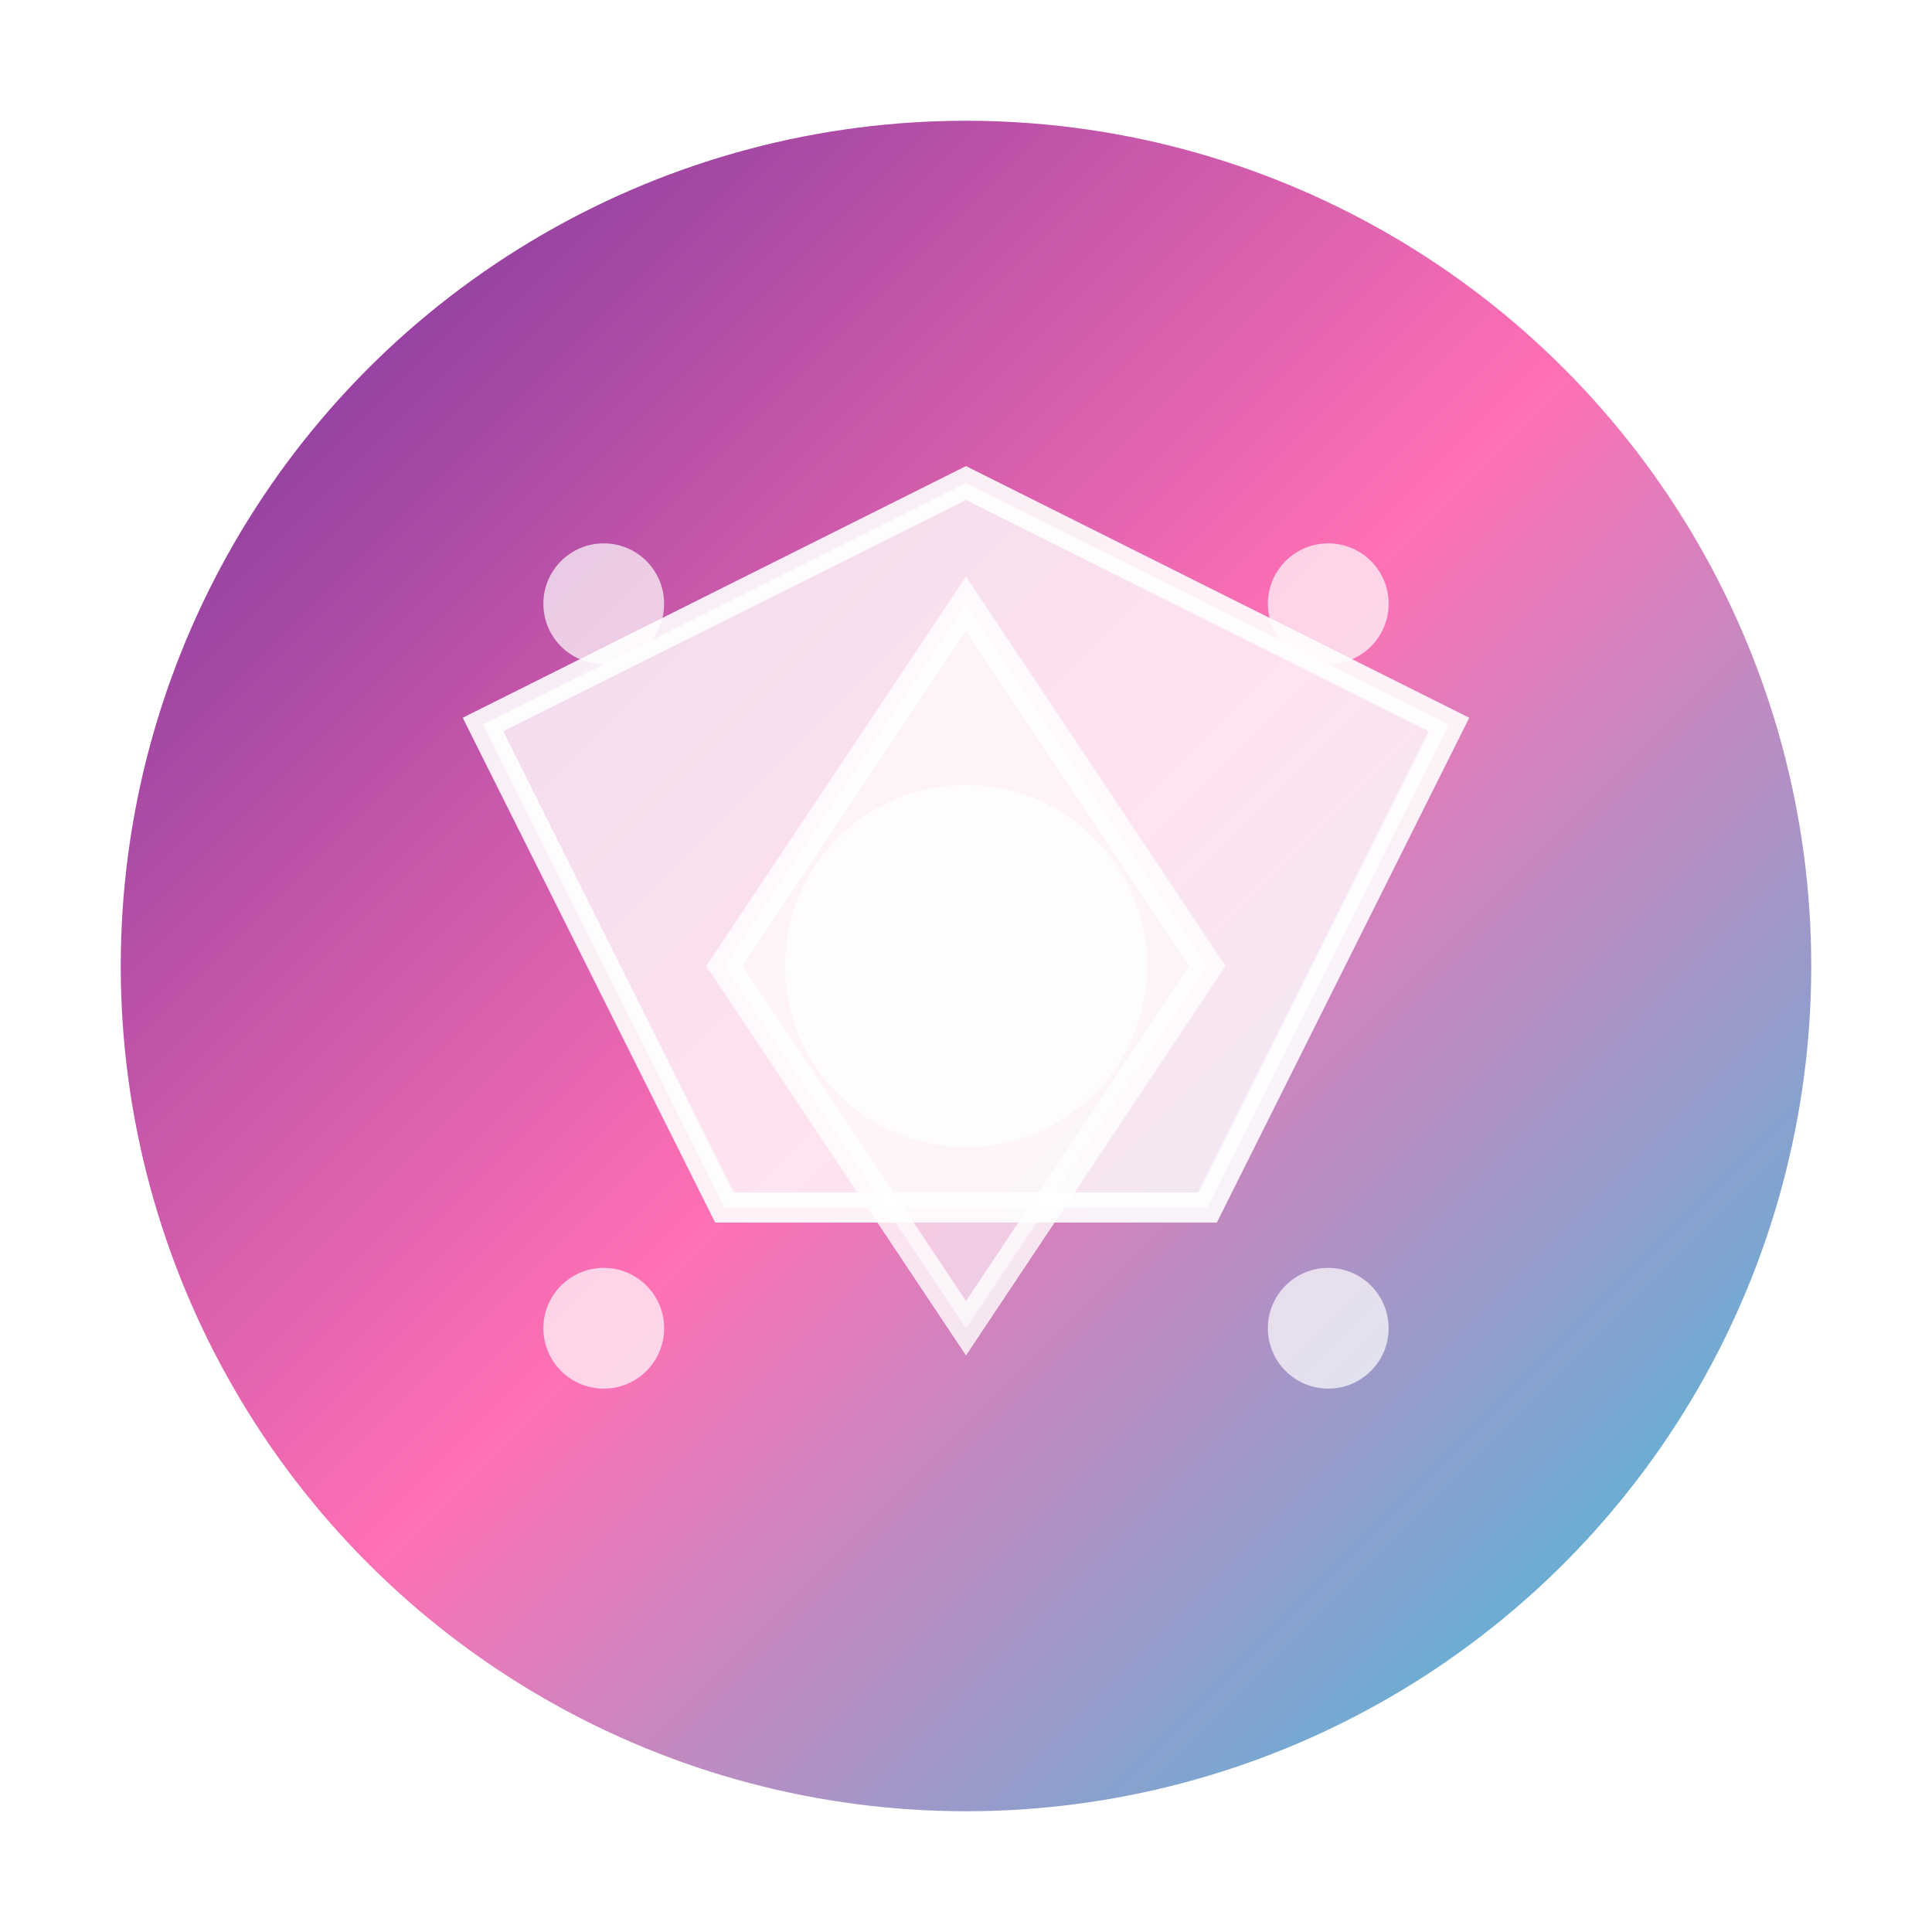
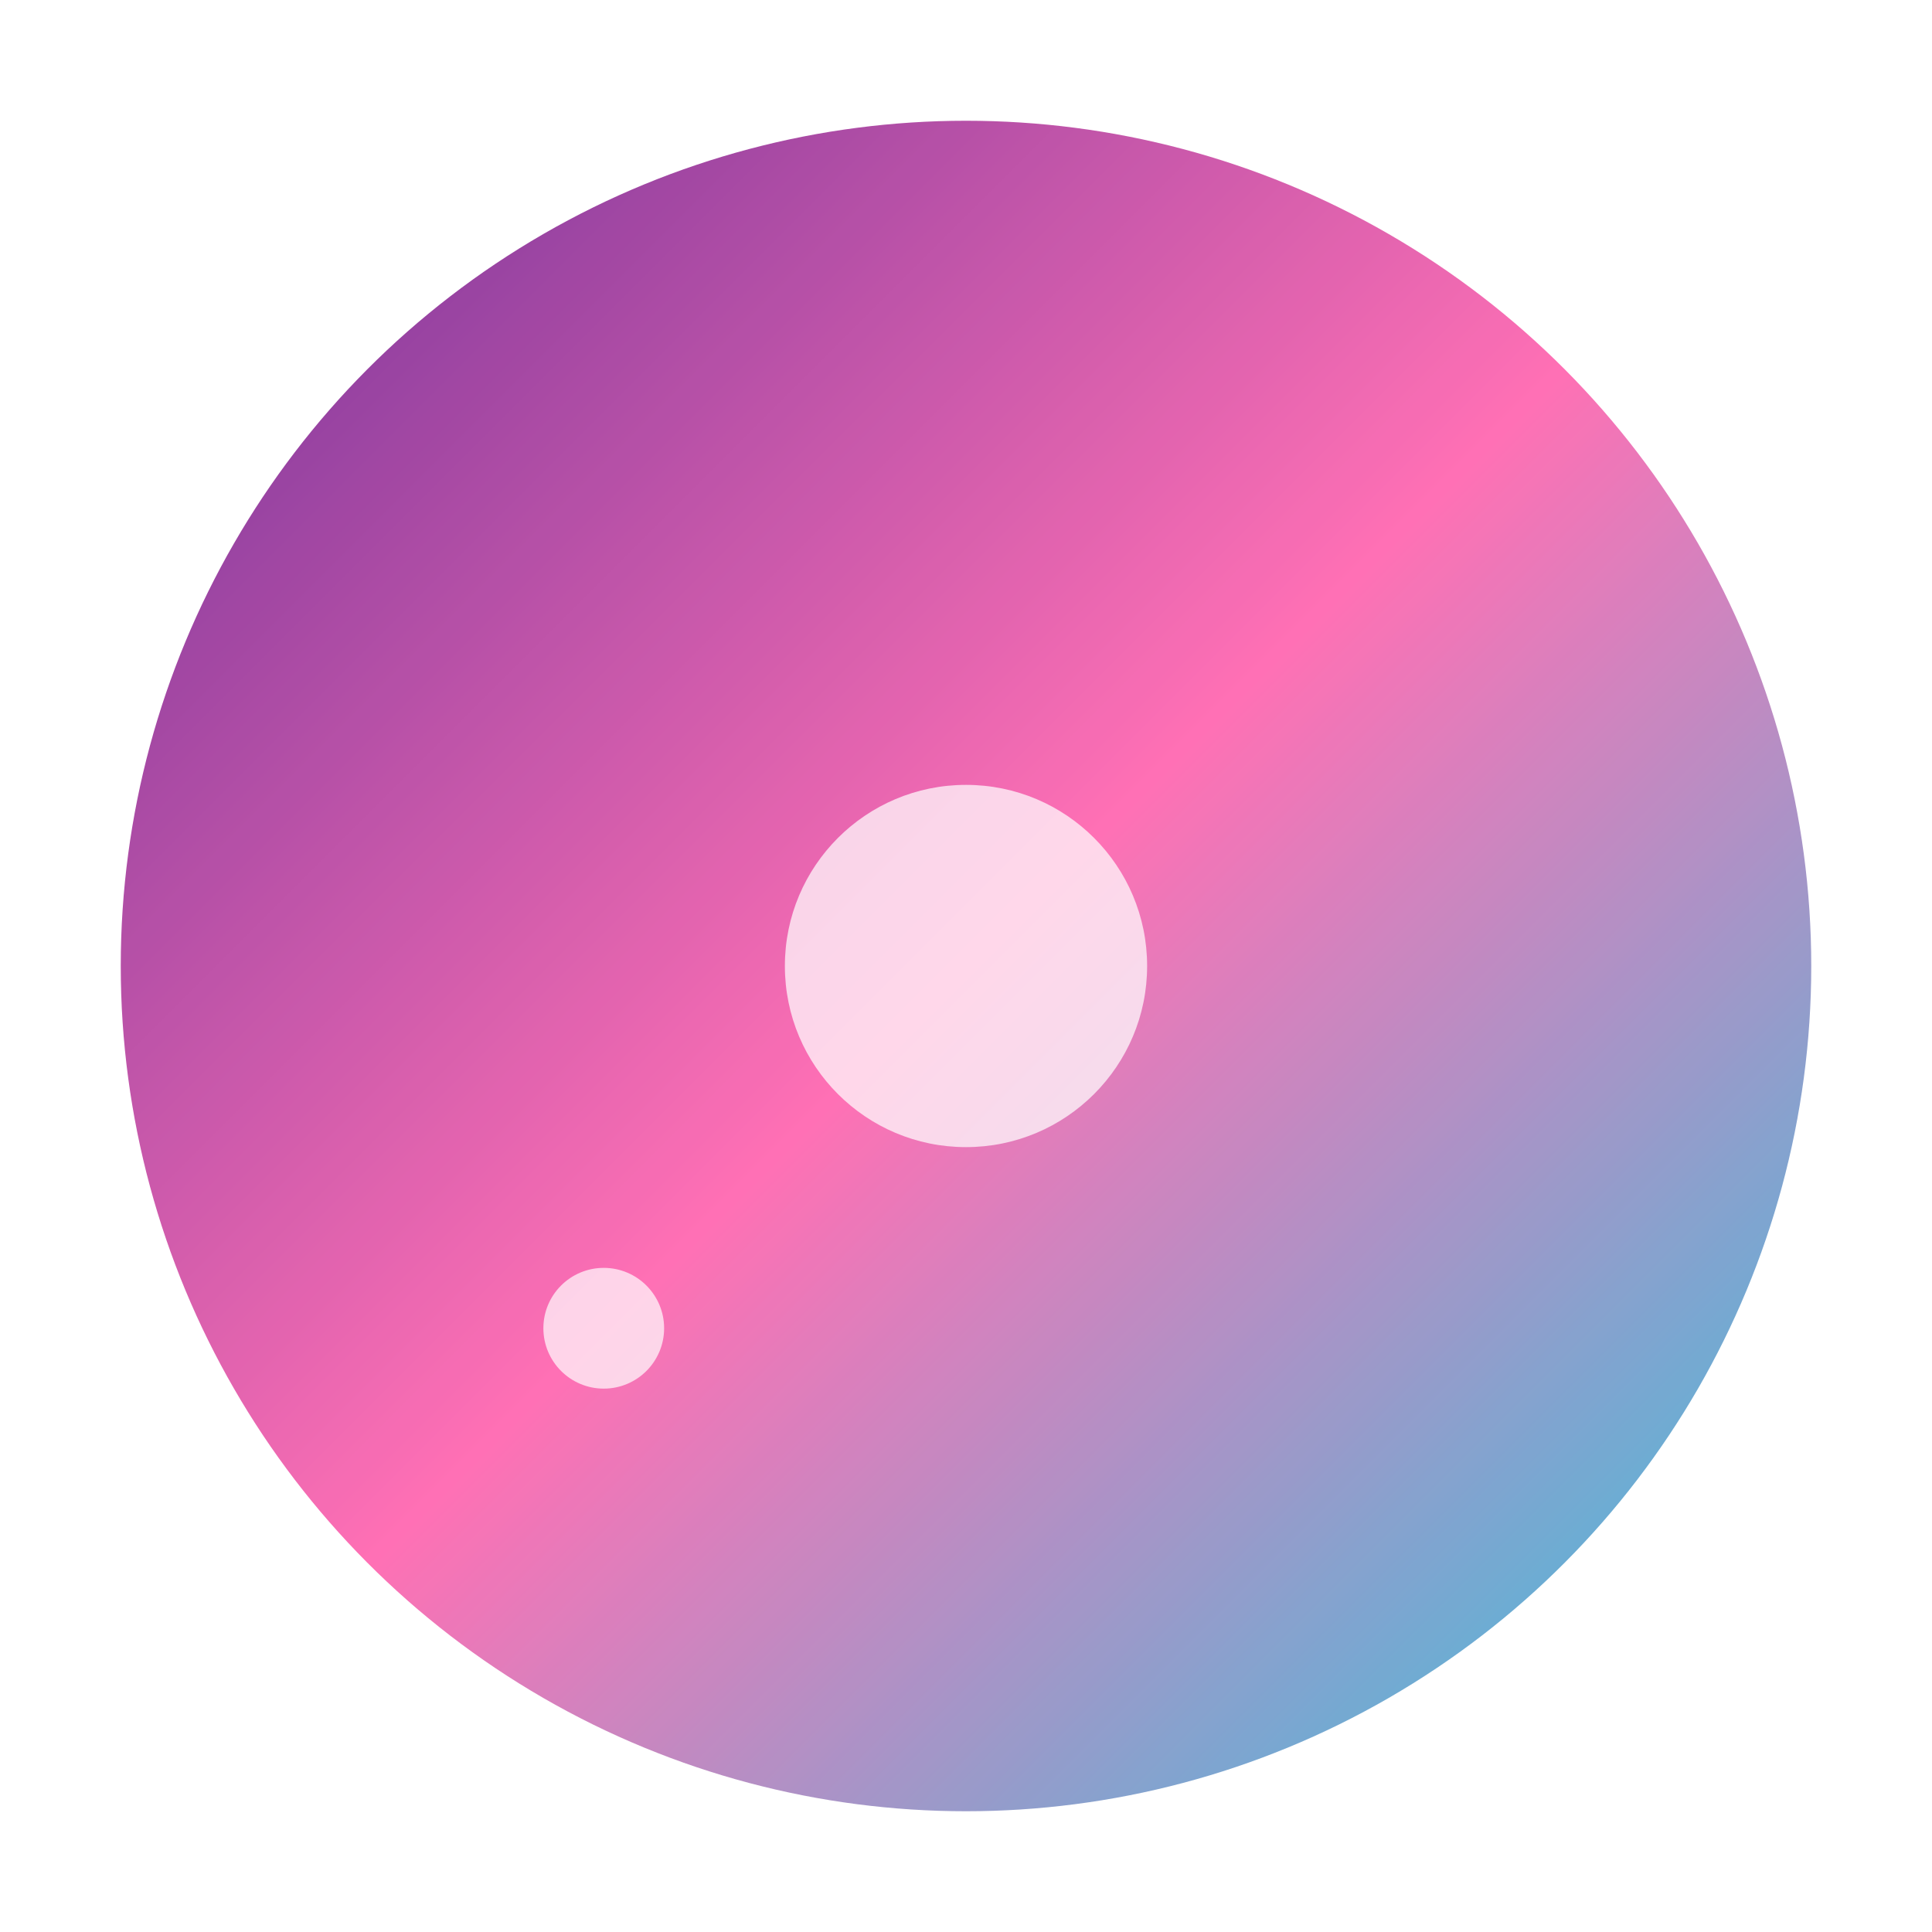
<svg xmlns="http://www.w3.org/2000/svg" width="32" height="32" viewBox="0 0 32 32" fill="none">
  <defs>
    <linearGradient id="grad1" x1="0%" y1="0%" x2="100%" y2="100%">
      <stop offset="0%" style="stop-color:#4B0082;stop-opacity:1" />
      <stop offset="50%" style="stop-color:#FF4FA3;stop-opacity:1" />
      <stop offset="100%" style="stop-color:#00B8D9;stop-opacity:1" />
    </linearGradient>
    <filter id="glow">
      <feGaussianBlur stdDeviation="1" result="coloredBlur" />
      <feMerge>
        <feMergeNode in="coloredBlur" />
        <feMergeNode in="SourceGraphic" />
      </feMerge>
    </filter>
  </defs>
  <circle cx="16" cy="16" r="14" fill="url(#grad1)" filter="url(#glow)" opacity="0.9" />
-   <path d="M8 12 L16 8 L24 12 L20 20 L12 20 Z" fill="rgba(255,255,255,0.8)" stroke="rgba(255,255,255,0.9)" stroke-width="0.5" />
-   <path d="M16 10 L20 16 L16 22 L12 16 Z" fill="rgba(255,255,255,0.6)" stroke="rgba(255,255,255,0.8)" stroke-width="0.5" />
  <circle cx="16" cy="16" r="3" fill="rgba(255,255,255,0.9)" opacity="0.8" />
-   <circle cx="10" cy="10" r="1" fill="rgba(255,255,255,0.7)" />
-   <circle cx="22" cy="10" r="1" fill="rgba(255,255,255,0.7)" />
  <circle cx="10" cy="22" r="1" fill="rgba(255,255,255,0.7)" />
-   <circle cx="22" cy="22" r="1" fill="rgba(255,255,255,0.7)" />
</svg>